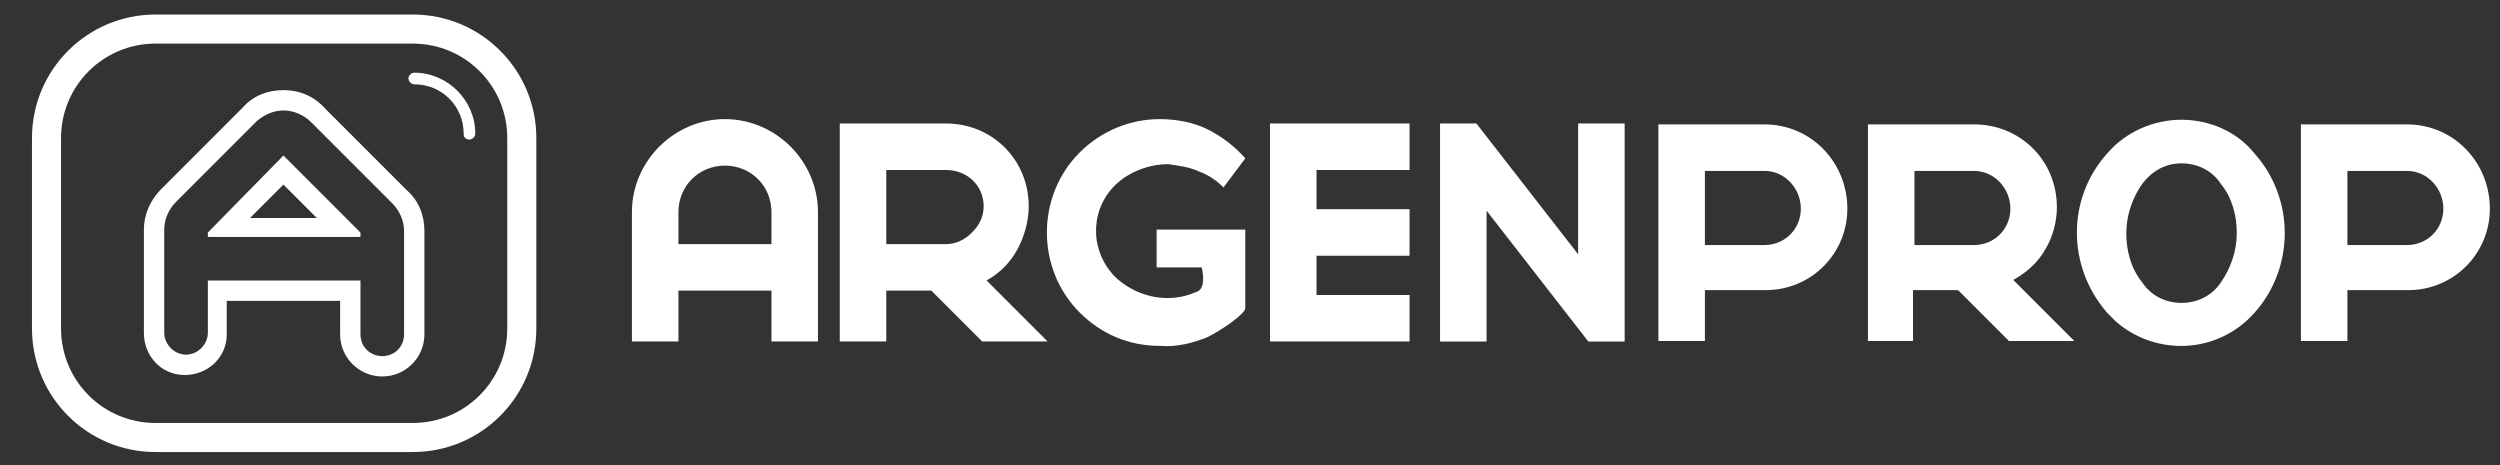
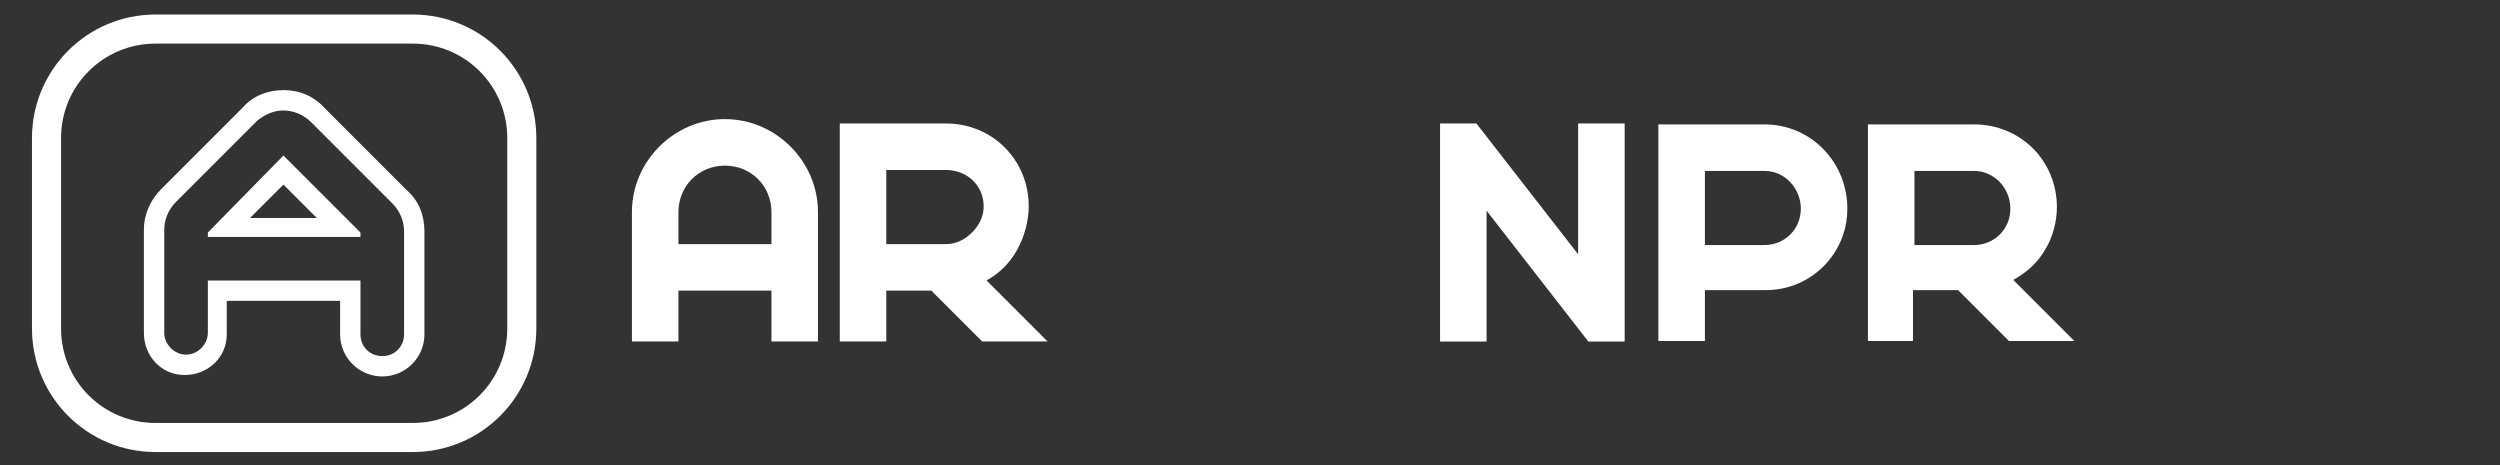
<svg xmlns="http://www.w3.org/2000/svg" id="Capa_1" x="0px" y="0px" viewBox="0 0 172 32" style="enable-background:new 0 0 172 32;" xml:space="preserve">
  <rect x="0" y="0" width="172" height="32" fill="#333333" stroke="none" />
  <style type="text/css">	.st0{fill:none;}	.st1{fill:#FFFFFF;}</style>
  <rect class="st0" width="172" height="32" />
  <g id="logo_argenprop">
    <g id="Grupo_11410" transform="translate(-48.387 -53.362)">
      <g id="Grupo_11161" transform="translate(91.863 61.557)">
        <path id="Trazado_31037" class="st1" d="M3.2,11.8v3.5H0V6.4C0,2.9,2.9,0,6.4,0s6.4,2.9,6.4,6.4l0,0v8.9H9.6v-3.5H3.2z M9.6,8.6    V6.4c0-1.8-1.4-3.2-3.2-3.2c-1.8,0-3.2,1.4-3.2,3.2l0,0v2.2H9.6z" />
        <path id="Trazado_31038" class="st1" d="M24.4,11.1l4.2,4.2l-4.5,0l-3.5-3.5l-3.1,0v3.5h-3.2v-15h7.3c3.2,0,5.7,2.5,5.7,5.7    c0,1-0.3,2.1-0.8,3C26,9.9,25.3,10.6,24.4,11.1z M21.6,8.6c0.7,0,1.3-0.3,1.8-0.8c0.5-0.5,0.8-1.1,0.8-1.8c0-1.4-1.1-2.5-2.6-2.5    h-4.1v5.1L21.6,8.6z" />
-         <path id="Trazado_31039" class="st1" d="M43.9,15.3v-15h9.6v3.2h-6.4v2.7h6.4v3.2h-6.4v2.7h6.4v3.2L43.9,15.3z" />
        <path id="Trazado_31040" class="st1" d="M65.1,9.3v-9h3.2v15h-2.5l-7-9v9h-3.2v-15h2.5L65.1,9.3z" />
        <g id="Grupo_11153" transform="translate(70.621 0.364)">
          <path id="Trazado_31041" class="st1" d="M7.3,0C10.5,0,13,2.6,13,5.8c0,3.1-2.5,5.6-5.6,5.6H3.2v3.5H0V0H7.3z M7.3,8.3     c1.4,0,2.5-1.1,2.5-2.5S8.7,3.2,7.3,3.2H3.2v5.1L7.3,8.3z" />
        </g>
        <g id="Grupo_11154" transform="translate(85.038 0.364)">
          <path id="Trazado_31042" class="st1" d="M10,10.7l4.2,4.2l-4.5,0l-3.5-3.5l-3.1,0v3.5H0V0h7.3C10.5,0,13,2.5,13,5.7     c0,1-0.3,2.1-0.8,2.9C11.7,9.5,10.9,10.2,10,10.7z M7.3,8.3c1.4,0,2.5-1.1,2.5-2.5S8.7,3.2,7.3,3.2H3.2v5.1L7.3,8.3z" />
        </g>
        <g id="Grupo_11155" transform="translate(99.514 0.044)">
-           <path id="Trazado_31043" class="st1" d="M7.1,0c1.9,0,3.8,0.8,5,2.3c2.8,3.1,2.8,7.9,0,11c-2.5,2.8-6.7,3-9.5,0.6     c-0.2-0.2-0.4-0.4-0.6-0.6c-2.8-3.2-2.8-7.9,0-11C3.3,0.8,5.2,0,7.1,0z M7.1,3C6,3,5.1,3.5,4.4,4.4c-0.7,1-1.1,2.2-1.1,3.4     c0,1.2,0.3,2.4,1.1,3.4C5,12.1,6,12.6,7.1,12.6c1.1,0,2.1-0.5,2.7-1.4c0.7-1,1.1-2.2,1.1-3.4c0-1.2-0.3-2.4-1.1-3.4     C9.2,3.5,8.2,3,7.1,3z" />
-         </g>
+           </g>
        <g id="Grupo_11156" transform="translate(114.826 0.364)">
-           <path id="Trazado_31044" class="st1" d="M7.3,0C10.5,0,13,2.6,13,5.8c0,3.1-2.5,5.6-5.6,5.6H3.2v3.5H0V0H7.3z M7.3,8.3     c1.4,0,2.5-1.1,2.5-2.5S8.7,3.2,7.3,3.2H3.2v5.1L7.3,8.3z" />
-         </g>
-         <path id="Trazado_31047" class="st1" d="M39.2,10.2h-3.1V7.6h6.1V13c0,0.4-1.6,1.5-2.6,2c-1,0.4-2.1,0.7-3.3,0.6    c-2.1,0-4-0.8-5.5-2.3c-3-3-3-8,0-11c0,0,0,0,0,0C32.3,0.8,34.3,0,36.3,0c1.1,0,2.3,0.2,3.3,0.7c1,0.5,1.9,1.2,2.6,2l-1.5,2    c-0.5-0.5-1.1-0.9-1.7-1.1c-0.6-0.3-1.4-0.4-2.1-0.5c-1.3,0-2.6,0.5-3.5,1.3c-1.8,1.6-2,4.4-0.3,6.3c0.1,0.1,0.2,0.2,0.3,0.3    c1.5,1.3,3.6,1.7,5.4,0.9C39.6,11.7,39.2,10.2,39.2,10.2z" />
+           </g>
      </g>
      <g id="Grupo_11168" transform="translate(48.387 53.362)">
        <g id="Grupo_11162">
          <g id="Trazado_31050">
            <path class="st1" d="M28.4,3c3.6,0,6.5,2.9,6.5,6.5v13.1c0,3.6-2.9,6.5-6.5,6.5H10.7c-3.6,0-6.5-2.9-6.5-6.5V9.5      C4.2,5.9,7.1,3,10.7,3L28.4,3 M28.4,1L28.4,1L10.7,1C6,1,2.2,4.8,2.2,9.5v13.1c0,4.7,3.8,8.5,8.5,8.5h17.7      c4.7,0,8.5-3.8,8.5-8.5V9.5C36.9,4.8,33.1,1,28.4,1L28.4,1z" />
          </g>
        </g>
        <path id="Trazado_31051" class="st1" d="M19.5,7.6c0.7,0,1.4,0.3,1.9,0.8L27,14c0.5,0.5,0.8,1.2,0.8,1.9v7.1    c0,0.8-0.6,1.5-1.5,1.5c-0.8,0-1.5-0.6-1.5-1.5c0,0,0,0,0-0.1v-3.6H14.3v3.6c0,0.8-0.7,1.5-1.5,1.5c-0.8,0-1.5-0.7-1.5-1.5v-7    c0,0,0,0,0-0.1c0-0.7,0.3-1.4,0.8-1.9l5.6-5.6C18.2,7.9,18.8,7.6,19.5,7.6 M14.3,16.3h10.5V16l-5.3-5.3L14.3,16V16.3 M19.5,6.2    c-1.1,0-2.1,0.4-2.8,1.2L11.1,13c-0.8,0.8-1.2,1.8-1.2,2.8c0,0,0,0.1,0,0.1v7c0,1.6,1.2,2.9,2.8,2.9c1.6,0,2.9-1.2,2.9-2.8    c0,0,0-0.1,0-0.1v-2.2h7.8v2.3c0,1.6,1.3,2.9,2.9,2.9c1.6,0,2.9-1.3,2.9-2.9c0,0,0,0,0,0v-7.1c0-1.1-0.4-2.1-1.2-2.8l-5.6-5.6    C21.6,6.6,20.6,6.2,19.5,6.2L19.5,6.2z M17.2,15l2.3-2.3l2.3,2.3H17.2z" />
-         <path id="Trazado_31056" class="st1" d="M31.9,9.2c0-1.9-1.5-3.4-3.4-3.4l0,0c-0.2,0-0.4-0.2-0.4-0.4l0,0c0-0.2,0.2-0.4,0.4-0.4    h0l0,0c2.3,0,4.2,1.9,4.2,4.2l0,0c0,0.2-0.2,0.4-0.4,0.4c0,0,0,0,0,0l0,0C32.1,9.6,31.9,9.5,31.9,9.2C31.9,9.2,31.9,9.2,31.9,9.2    L31.9,9.2z" />
      </g>
    </g>
  </g>
</svg>